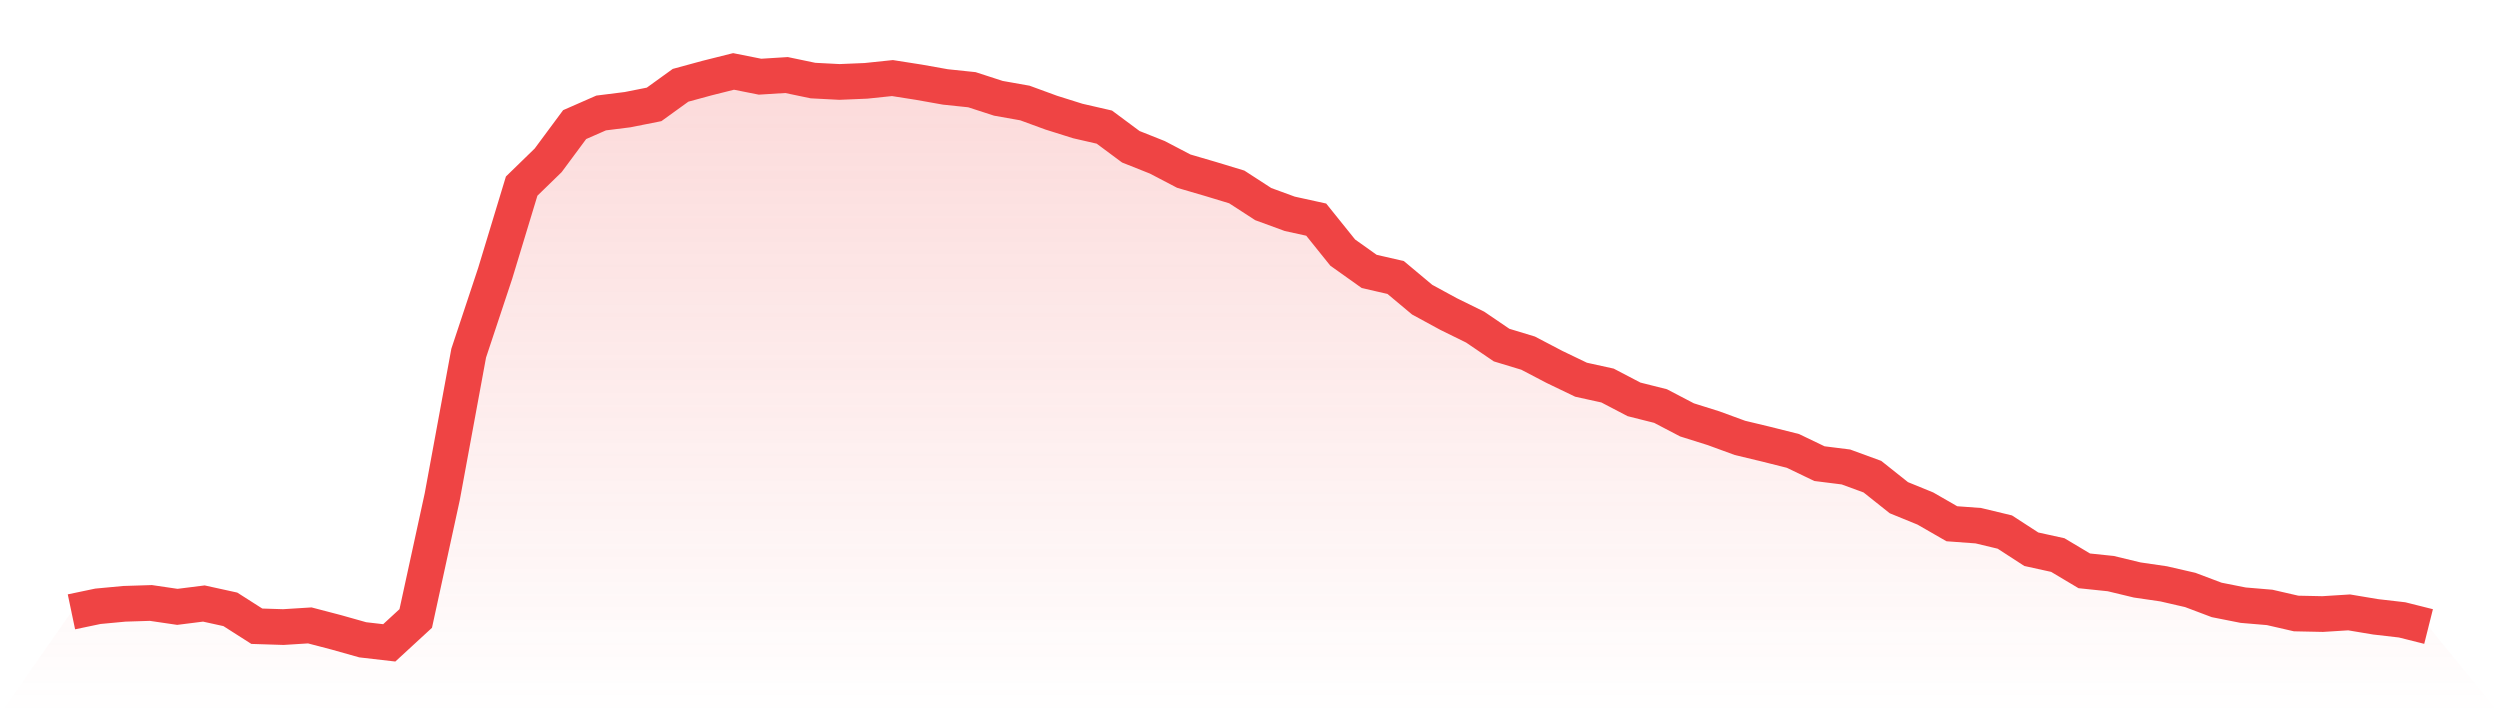
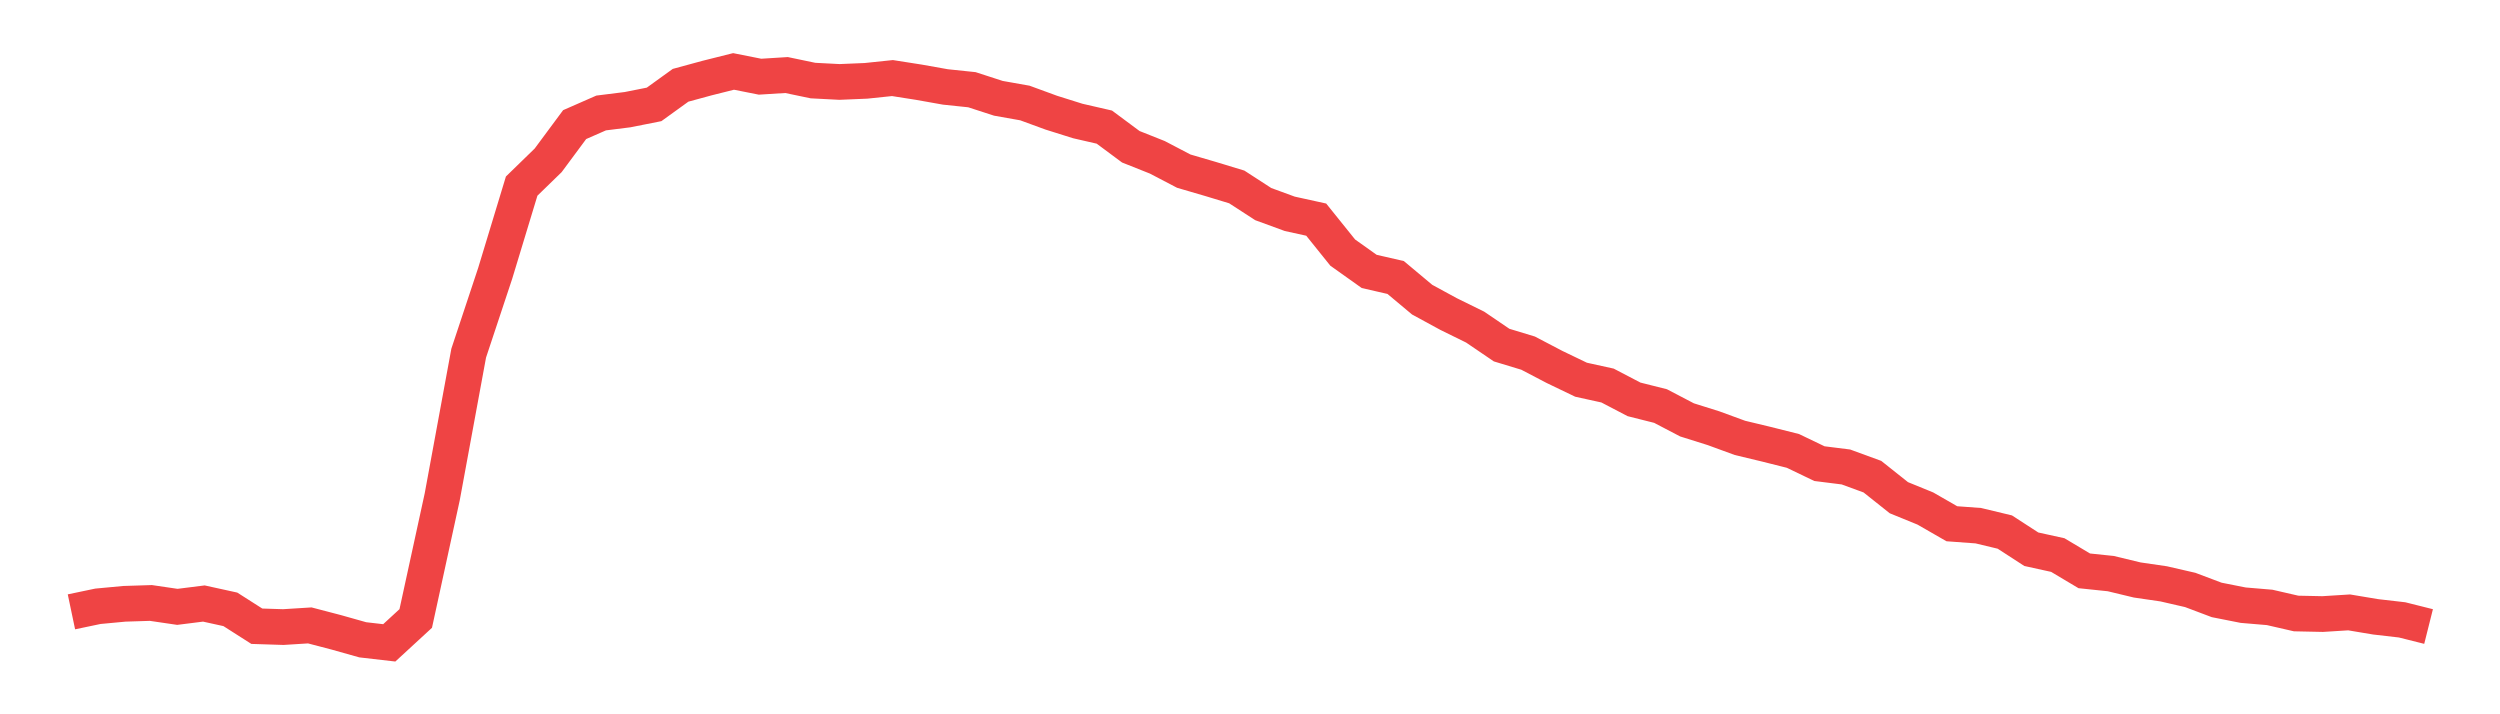
<svg xmlns="http://www.w3.org/2000/svg" viewBox="0 0 140 40">
  <defs>
    <linearGradient id="gradient" x1="0" x2="0" y1="0" y2="1">
      <stop offset="0%" stop-color="#ef4444" stop-opacity="0.2" />
      <stop offset="100%" stop-color="#ef4444" stop-opacity="0" />
    </linearGradient>
  </defs>
-   <path d="M4,34.263 L4,34.263 L5.483,33.952 L6.966,33.813 L8.449,33.766 L9.933,33.984 L11.416,33.797 L12.899,34.123 L14.382,35.069 L15.865,35.116 L17.348,35.023 L18.831,35.411 L20.315,35.829 L21.798,36 L23.281,34.635 L24.764,27.825 L26.247,19.775 L27.73,15.308 L29.213,10.422 L30.697,8.979 L32.18,6.978 L33.663,6.327 L35.146,6.141 L36.629,5.846 L38.112,4.776 L39.596,4.372 L41.079,4 L42.562,4.295 L44.045,4.202 L45.528,4.512 L47.011,4.589 L48.494,4.527 L49.978,4.372 L51.461,4.605 L52.944,4.869 L54.427,5.024 L55.91,5.505 L57.393,5.768 L58.876,6.311 L60.36,6.777 L61.843,7.118 L63.326,8.219 L64.809,8.809 L66.292,9.584 L67.775,10.018 L69.258,10.468 L70.742,11.43 L72.225,11.973 L73.708,12.299 L75.191,14.144 L76.674,15.199 L78.157,15.54 L79.64,16.781 L81.124,17.588 L82.607,18.317 L84.09,19.325 L85.573,19.775 L87.056,20.551 L88.539,21.264 L90.022,21.59 L91.506,22.365 L92.989,22.738 L94.472,23.513 L95.955,23.979 L97.438,24.522 L98.921,24.878 L100.404,25.251 L101.888,25.964 L103.371,26.15 L104.854,26.693 L106.337,27.872 L107.82,28.477 L109.303,29.33 L110.787,29.439 L112.27,29.795 L113.753,30.757 L115.236,31.083 L116.719,31.967 L118.202,32.122 L119.685,32.479 L121.169,32.696 L122.652,33.037 L124.135,33.596 L125.618,33.89 L127.101,34.015 L128.584,34.356 L130.067,34.387 L131.551,34.294 L133.034,34.542 L134.517,34.713 L136,35.085 L140,40 L0,40 z" fill="url(#gradient)" />
  <path d="M4,34.263 L4,34.263 L5.483,33.952 L6.966,33.813 L8.449,33.766 L9.933,33.984 L11.416,33.797 L12.899,34.123 L14.382,35.069 L15.865,35.116 L17.348,35.023 L18.831,35.411 L20.315,35.829 L21.798,36 L23.281,34.635 L24.764,27.825 L26.247,19.775 L27.73,15.308 L29.213,10.422 L30.697,8.979 L32.18,6.978 L33.663,6.327 L35.146,6.141 L36.629,5.846 L38.112,4.776 L39.596,4.372 L41.079,4 L42.562,4.295 L44.045,4.202 L45.528,4.512 L47.011,4.589 L48.494,4.527 L49.978,4.372 L51.461,4.605 L52.944,4.869 L54.427,5.024 L55.91,5.505 L57.393,5.768 L58.876,6.311 L60.36,6.777 L61.843,7.118 L63.326,8.219 L64.809,8.809 L66.292,9.584 L67.775,10.018 L69.258,10.468 L70.742,11.43 L72.225,11.973 L73.708,12.299 L75.191,14.144 L76.674,15.199 L78.157,15.54 L79.64,16.781 L81.124,17.588 L82.607,18.317 L84.09,19.325 L85.573,19.775 L87.056,20.551 L88.539,21.264 L90.022,21.59 L91.506,22.365 L92.989,22.738 L94.472,23.513 L95.955,23.979 L97.438,24.522 L98.921,24.878 L100.404,25.251 L101.888,25.964 L103.371,26.15 L104.854,26.693 L106.337,27.872 L107.82,28.477 L109.303,29.33 L110.787,29.439 L112.27,29.795 L113.753,30.757 L115.236,31.083 L116.719,31.967 L118.202,32.122 L119.685,32.479 L121.169,32.696 L122.652,33.037 L124.135,33.596 L125.618,33.89 L127.101,34.015 L128.584,34.356 L130.067,34.387 L131.551,34.294 L133.034,34.542 L134.517,34.713 L136,35.085" fill="none" stroke="#ef4444" stroke-width="2" />
</svg>